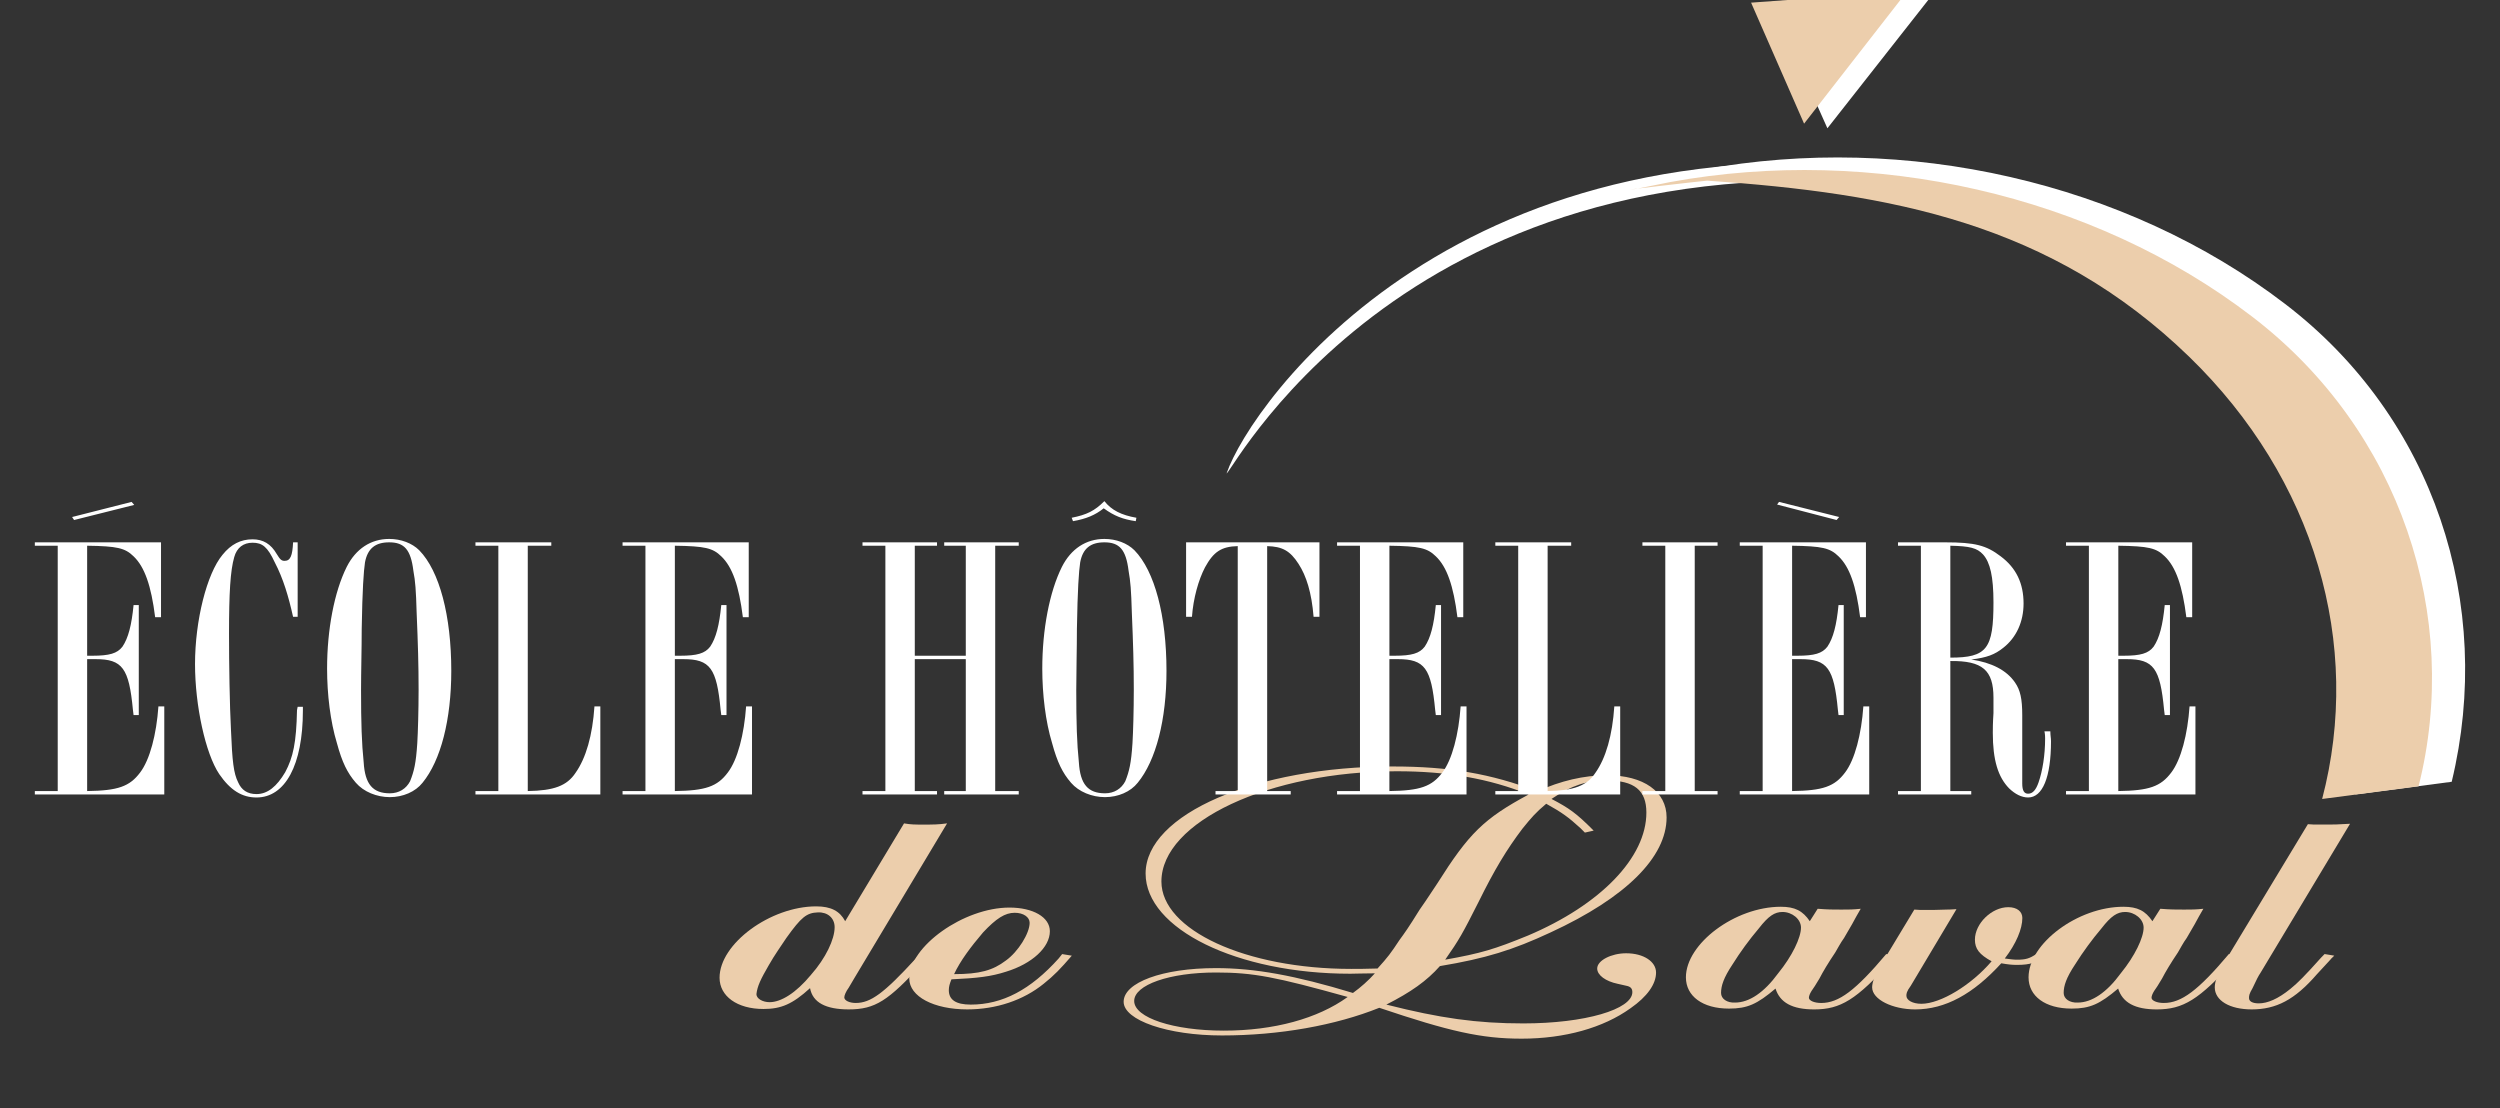
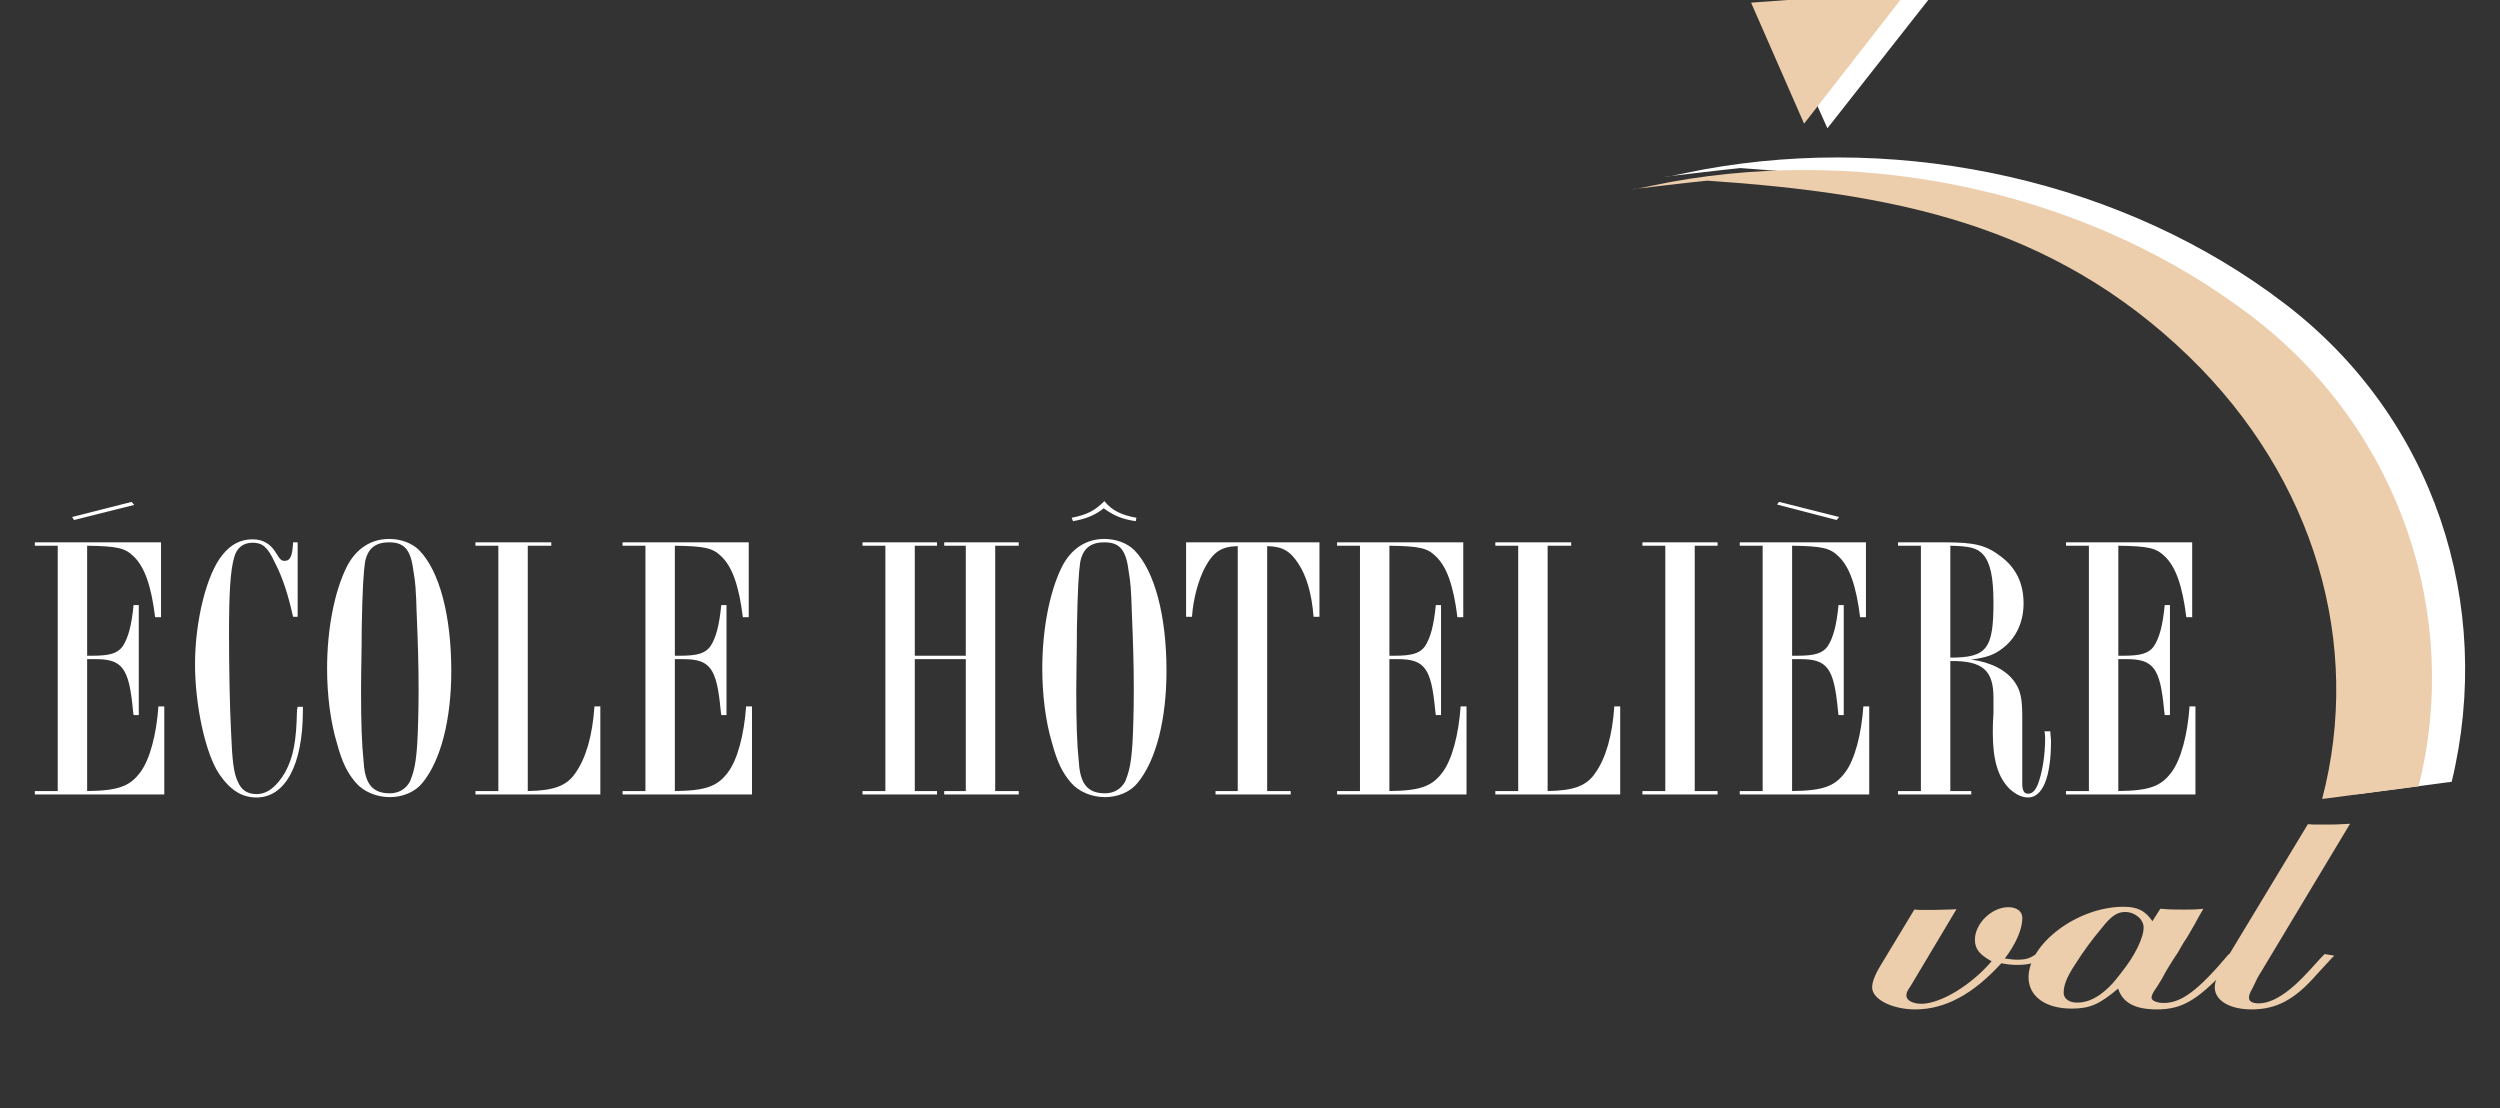
<svg xmlns="http://www.w3.org/2000/svg" width="212" height="94" viewBox="0 0 212 94" fill="none">
  <rect x="0" y="0" width="212" height="94" fill="#333333" stroke="none" />
  <g clip-path="url(#clip0_189_8485)">
-     <path fill-rule="evenodd" clip-rule="evenodd" d="M165.029 16.197C120.555 9.922 104.806 39.468 104.03 40.142L104.021 40.125C106.03 34.275 123.78 8.765 164.7 14.669L165.029 16.197Z" fill="white" />
-     <path fill-rule="evenodd" clip-rule="evenodd" d="M70.777 78.628C70.777 79.647 70.031 81.244 68.764 82.674C67.499 84.203 66.232 84.985 65.263 84.985C64.666 84.985 64.145 84.68 64.145 84.305C64.219 83.626 64.518 83.014 65.188 81.858C65.709 80.94 66.231 80.226 66.678 79.546C67.945 77.778 68.392 77.405 69.36 77.371C70.181 77.336 70.777 77.846 70.777 78.628ZM78.822 81.041L78.003 80.906L77.63 81.313C74.949 84.237 73.831 85.052 72.564 85.052C72.042 85.052 71.596 84.848 71.596 84.577C71.596 84.406 71.745 84.066 71.968 83.761L72.49 82.877L80.313 69.822C79.568 69.925 79.122 69.925 78.301 69.925C77.557 69.925 77.258 69.925 76.662 69.823L71.671 78.118C71.224 77.267 70.478 76.86 69.213 76.86C65.338 76.86 61.019 80.022 61.019 82.911C61.019 84.475 62.508 85.562 64.743 85.562C66.234 85.562 67.202 85.155 68.692 83.794C68.915 85.019 70.033 85.597 71.971 85.597C74.205 85.597 75.323 84.882 78.228 81.686L78.822 81.041Z" fill="#ECCEAC" />
-     <path fill-rule="evenodd" clip-rule="evenodd" d="M80.907 82.606C81.428 81.483 82.322 80.294 83.365 79.069C84.483 77.879 85.228 77.404 86.047 77.404C86.793 77.404 87.314 77.777 87.314 78.254C87.314 79.138 86.346 80.701 85.302 81.45C84.185 82.298 83.067 82.606 80.907 82.606ZM90.89 81.041L90.07 80.906L89.772 81.28C87.388 83.932 85.004 85.19 82.322 85.19C81.056 85.19 80.46 84.782 80.46 83.966C80.46 83.66 80.534 83.422 80.683 83.048C82.918 82.945 84.036 82.81 85.303 82.403C87.537 81.722 89.028 80.328 89.028 78.968C89.028 77.778 87.612 76.962 85.601 76.962C81.727 76.962 77.107 80.259 77.107 82.979C77.107 84.508 79.193 85.597 82.025 85.597C84.483 85.597 86.793 84.815 88.507 83.421C89.4 82.708 89.921 82.163 90.89 81.041ZM122.552 81.381C123.744 79.681 124.043 79.137 125.382 76.486C126.723 73.767 127.766 72.032 129.108 70.264C129.853 69.347 130.225 68.904 131.119 68.158C132.46 68.905 132.982 69.279 134.026 70.231L134.398 70.604L135.143 70.436C133.654 68.939 133.056 68.531 131.568 67.749C133.28 66.594 134.547 66.186 136.262 66.186C138.57 66.186 139.613 67.002 139.613 68.905C139.613 72.713 135.739 76.723 129.557 79.341C126.723 80.497 125.606 80.838 122.552 81.381ZM122.105 81.924C125.979 81.279 128.289 80.564 131.492 79.069C137.897 76.112 141.327 72.678 141.327 69.313C141.327 67.137 139.388 65.743 136.261 65.743C134.322 65.743 132.311 66.22 130.375 67.104C126.425 65.608 122.923 64.997 118.081 64.997C106.534 64.997 97.147 69.042 97.147 74.074C97.147 78.765 104.895 82.572 114.504 82.572C114.954 82.572 115.698 82.538 116.591 82.538C116.031 83.158 115.406 83.716 114.729 84.203C109.814 82.708 106.386 82.096 103.108 82.096C98.564 82.096 95.285 83.321 95.285 84.951C95.285 86.515 99.01 87.807 103.629 87.807C108.471 87.807 113.241 86.957 116.964 85.461C122.924 87.468 125.607 88.079 129.033 88.079C132.683 88.079 135.962 87.162 138.273 85.496C139.688 84.508 140.433 83.456 140.433 82.469C140.433 81.552 139.39 80.838 137.898 80.838C136.634 80.838 135.442 81.45 135.442 82.129C135.442 82.707 136.187 83.217 137.155 83.421L137.899 83.59C138.274 83.659 138.423 83.829 138.423 84.134C138.423 85.596 134.4 86.786 129.183 86.786C125.236 86.786 122.106 86.344 117.563 85.189C119.645 84.135 120.988 83.182 122.105 81.924ZM116.815 82.129C115.847 82.163 115.027 82.163 114.58 82.163C105.642 82.163 98.488 78.865 98.488 74.751C98.488 69.686 107.652 65.403 118.454 65.403C122.7 65.403 126.278 66.015 129.628 67.375C125.83 69.414 124.562 70.672 121.88 74.921C121.435 75.567 121.136 76.077 120.391 77.131C119.421 78.695 119.124 79.102 118.676 79.714C117.933 80.838 117.709 81.143 116.815 82.129ZM114.283 84.543C111.749 86.379 108.023 87.398 103.778 87.398C99.531 87.398 96.179 86.311 96.179 84.883C96.179 83.522 99.159 82.468 103.108 82.468C106.31 82.469 108.174 82.844 114.283 84.543ZM152.723 78.661C152.723 79.512 151.978 81.076 150.787 82.537C149.595 84.169 148.328 85.018 147.137 85.018C146.466 85.052 145.945 84.712 145.945 84.202C145.945 83.59 146.168 82.912 146.913 81.789C147.585 80.716 148.331 79.694 149.148 78.729C149.967 77.675 150.488 77.335 151.159 77.335C151.979 77.337 152.723 77.947 152.723 78.661ZM160.77 81.041L159.951 80.906C157.344 83.999 155.929 85.053 154.438 85.053C153.842 85.053 153.395 84.848 153.395 84.611C153.395 84.476 153.469 84.271 153.618 84.033C153.767 83.829 153.99 83.489 154.289 82.979C154.586 82.402 155.033 81.654 155.629 80.77C155.853 80.396 156.076 79.954 156.374 79.545C157.044 78.424 157.193 78.118 157.417 77.711L157.789 77.064C157.12 77.133 156.821 77.133 156.15 77.133C155.406 77.133 155.033 77.133 154.139 77.064L153.471 78.118C152.872 77.234 152.204 76.893 151.012 76.893C147.138 76.893 142.965 80.021 142.965 82.877C142.965 84.475 144.38 85.529 146.615 85.529C148.181 85.529 149 85.155 150.564 83.83C150.936 85.019 151.979 85.598 153.843 85.598C156.077 85.598 157.418 84.782 160.399 81.484L160.77 81.041Z" fill="#ECCEAC" />
    <path fill-rule="evenodd" clip-rule="evenodd" d="M171.051 81.823C170.604 81.823 170.305 81.79 169.709 81.687C167.325 84.304 164.942 85.598 162.408 85.598C160.472 85.598 158.758 84.747 158.758 83.728C158.758 83.285 158.981 82.674 159.502 81.823L162.335 77.132C162.632 77.165 163.004 77.165 163.08 77.165H163.899L165.091 77.132C165.166 77.132 165.463 77.132 165.91 77.097L162.035 83.591C161.663 84.101 161.663 84.271 161.663 84.442C161.663 84.816 162.184 85.121 162.93 85.121C164.569 85.121 167.176 83.524 168.888 81.517C167.845 80.939 167.473 80.465 167.473 79.682C167.473 78.323 168.888 76.929 170.303 76.929C171.05 76.929 171.495 77.302 171.495 77.846C171.495 78.763 170.974 80.022 170.006 81.28C170.527 81.349 170.751 81.382 171.049 81.382C171.794 81.382 172.092 81.28 172.688 80.906L173.507 81.041C172.764 81.619 172.168 81.823 171.051 81.823Z" fill="#ECCEAC" />
    <path fill-rule="evenodd" clip-rule="evenodd" d="M181.779 78.661C181.779 79.512 181.034 81.075 179.84 82.537C178.649 84.168 177.384 85.018 176.19 85.018C175.522 85.051 174.999 84.711 174.999 84.202C174.999 83.59 175.222 82.911 175.967 81.788C176.64 80.717 177.387 79.694 178.204 78.729C179.021 77.675 179.544 77.335 180.215 77.335C181.034 77.336 181.779 77.947 181.779 78.661ZM189.824 81.041L189.005 80.906C186.398 83.998 184.982 85.052 183.493 85.052C182.895 85.052 182.45 84.848 182.45 84.61C182.45 84.476 182.523 84.27 182.672 84.033C182.823 83.829 183.046 83.489 183.343 82.979C183.641 82.401 184.089 81.654 184.685 80.77C184.909 80.396 185.13 79.954 185.43 79.545C186.1 78.423 186.249 78.118 186.473 77.71L186.845 77.064C186.174 77.133 185.877 77.133 185.206 77.133C184.462 77.133 184.089 77.133 183.195 77.064L182.524 78.118C181.928 77.234 181.26 76.893 180.066 76.893C176.191 76.893 172.021 80.02 172.021 82.877C172.021 84.475 173.436 85.529 175.67 85.529C177.234 85.529 178.054 85.154 179.618 83.83C179.992 85.019 181.035 85.598 182.896 85.598C185.131 85.598 186.474 84.781 189.453 81.484L189.824 81.041Z" fill="#ECCEAC" />
    <path fill-rule="evenodd" clip-rule="evenodd" d="M197.645 81.347L196.453 82.639C194.593 84.78 193.026 85.597 190.939 85.597C189.079 85.597 187.812 84.848 187.812 83.726C187.812 83.216 188.035 82.639 188.705 81.482L195.708 69.89L196.229 69.923H197.348C197.795 69.923 198.243 69.923 199.284 69.856L191.687 82.502C191.539 82.707 191.313 83.147 191.017 83.793C190.718 84.303 190.718 84.439 190.718 84.644C190.718 84.916 191.016 85.086 191.54 85.086C192.284 85.086 193.176 84.71 194.22 83.861C194.891 83.318 195.487 82.706 196.827 81.209L197.126 80.903L197.945 81.039C197.795 81.211 197.645 81.313 197.645 81.347Z" fill="#ECCEAC" />
    <path fill-rule="evenodd" clip-rule="evenodd" d="M11.382 42.817L6.281 44.098L6.115 43.843L11.16 42.561L11.382 42.817ZM13.655 52.337H13.156C12.823 49.676 12.268 48.073 11.327 47.177C10.605 46.471 9.94 46.312 7.39 46.278V55.606H7.834C9.276 55.606 9.941 55.414 10.384 54.837C10.883 54.1 11.16 53.01 11.327 51.31H11.769V60.638H11.327L11.271 60.189C10.938 56.663 10.384 55.895 8.111 55.895H7.39V67.081C9.996 67.049 10.994 66.696 11.881 65.511C12.712 64.422 13.267 62.273 13.434 59.902H13.931V67.37H2.954V67.081H4.895V46.278H2.954V45.99H13.654V52.337H13.655ZM25.241 52.305H24.852C24.465 50.573 24.021 49.068 23.301 47.689C22.691 46.375 22.247 46.023 21.416 46.023C20.64 46.023 20.086 46.439 19.863 47.241C19.531 48.394 19.421 50.286 19.421 53.748C19.421 56.313 19.476 59.837 19.587 61.922C19.698 64.583 19.808 65.575 20.196 66.344C20.474 66.985 20.972 67.338 21.749 67.338C22.692 67.338 23.468 66.697 24.188 65.479C24.854 64.229 25.131 62.978 25.186 60.223L25.241 59.934H25.685V60.254C25.685 64.869 24.188 67.627 21.749 67.627C20.53 67.627 19.532 67.018 18.589 65.64C17.425 63.908 16.538 59.837 16.538 56.313C16.538 52.626 17.536 48.652 18.868 47.049C19.588 46.151 20.419 45.734 21.417 45.734C22.304 45.734 22.97 46.118 23.468 46.984C23.746 47.432 23.857 47.561 24.133 47.561C24.633 47.561 24.799 47.112 24.854 45.991H25.242V52.305H25.241ZM33.003 45.99C34.278 45.99 34.832 46.599 35.054 48.393C35.221 49.324 35.276 50.029 35.331 51.951C35.442 54.58 35.497 56.374 35.497 58.491C35.497 60.222 35.442 62.081 35.386 63.01C35.275 64.741 35.109 65.414 34.776 66.248C34.443 66.888 33.833 67.273 33.057 67.273C31.616 67.273 30.951 66.505 30.84 64.645C30.673 63.043 30.617 61.312 30.617 58.523C30.617 56.952 30.673 55.062 30.673 53.329C30.728 49.964 30.84 48.425 30.951 47.688C31.173 46.503 31.838 45.99 33.003 45.99ZM38.269 56.889C38.269 52.209 37.272 48.426 35.552 46.664C34.943 46.055 34.001 45.702 33.003 45.702C31.45 45.702 30.177 46.535 29.4 48.074C28.346 50.19 27.737 53.395 27.737 56.698C27.737 58.878 28.013 61.185 28.569 63.012C29.011 64.647 29.455 65.544 30.177 66.378C30.842 67.147 31.95 67.597 33.058 67.597C34.167 67.597 35.221 67.148 35.831 66.378C37.382 64.485 38.269 61.023 38.269 56.889ZM46.751 46.278H44.755V67.081C46.972 67.049 48.081 66.633 48.802 65.542C49.689 64.292 50.243 62.369 50.41 59.902H50.909V67.37H40.319V67.081H42.26V46.278H40.319V45.99H46.75V46.278H46.751ZM63.494 52.337H62.995C62.661 49.676 62.107 48.073 61.164 47.177C60.444 46.471 59.779 46.312 57.228 46.278V55.606H57.672C59.114 55.606 59.779 55.414 60.222 54.837C60.721 54.1 60.998 53.01 61.164 51.31H61.608V60.638H61.164L61.108 60.189C60.777 56.663 60.222 55.895 57.949 55.895H57.227V67.081C59.833 67.049 60.831 66.696 61.718 65.511C62.55 64.422 63.104 62.273 63.27 59.902H63.77V67.37H52.793V67.081H54.733V46.278H52.793V45.99H63.493V52.337H63.494ZM86.389 46.278H84.393V67.081H86.389V67.37H80.069V67.081H81.899V55.895H77.574V67.081H79.459V67.37H73.14V67.081H75.08V46.278H73.14V45.99H79.459V46.278H77.574V55.606H81.899V46.278H80.069V45.99H86.389V46.278ZM93.651 45.99C94.927 45.99 95.481 46.599 95.702 48.393C95.868 49.324 95.924 50.029 95.98 51.951C96.091 54.58 96.146 56.374 96.146 58.491C96.146 60.222 96.091 62.081 96.035 63.01C95.924 64.741 95.757 65.414 95.425 66.248C95.092 66.888 94.482 67.273 93.705 67.273C92.264 67.273 91.6 66.505 91.488 64.645C91.322 63.043 91.267 61.312 91.267 58.523C91.267 56.952 91.322 55.062 91.322 53.329C91.377 49.964 91.488 48.425 91.6 47.688C91.821 46.503 92.487 45.99 93.651 45.99ZM90.99 44.195C92.1 44.003 92.875 43.682 93.595 43.105C94.483 43.748 95.203 44.035 96.312 44.195L96.367 43.906C95.092 43.682 94.26 43.266 93.651 42.496C92.82 43.329 92.155 43.651 90.879 43.906L90.99 44.195ZM98.918 56.889C98.918 52.209 97.919 48.426 96.201 46.664C95.591 46.055 94.648 45.702 93.651 45.702C92.1 45.702 90.824 46.535 90.048 48.074C88.994 50.19 88.385 53.395 88.385 56.698C88.385 58.878 88.661 61.185 89.216 63.012C89.659 64.647 90.103 65.544 90.823 66.378C91.488 67.147 92.596 67.597 93.705 67.597C94.814 67.597 95.867 67.148 96.478 66.378C98.031 64.485 98.918 61.023 98.918 56.889ZM111.891 52.305H111.392C111.225 50.253 110.781 48.843 110.117 47.818C109.397 46.695 108.729 46.343 107.456 46.312V67.082H109.452V67.371H103.076V67.082H104.96V46.311C103.574 46.342 102.909 46.791 102.188 48.105C101.634 49.163 101.19 50.733 101.079 52.304H100.58V45.989H111.89V52.305H111.891ZM124.088 52.337H123.589C123.255 49.676 122.7 48.073 121.758 47.177C121.038 46.471 120.373 46.312 117.822 46.278V55.606H118.265C119.706 55.606 120.373 55.414 120.815 54.837C121.314 54.1 121.592 53.01 121.757 51.31H122.2V60.638H121.757L121.701 60.189C121.369 56.663 120.814 55.895 118.541 55.895H117.82V67.081C120.424 67.049 121.422 66.696 122.311 65.511C123.142 64.422 123.697 62.273 123.862 59.902H124.361V67.37H113.383V67.081H115.326V46.278H113.383V45.99H124.085V52.337H124.088ZM133.234 46.278H131.239V67.081C133.457 67.049 134.565 66.633 135.285 65.542C136.174 64.292 136.729 62.369 136.894 59.902H137.393V67.37H126.804V67.081H128.744V46.278H126.804V45.99H133.236V46.278H133.234ZM145.65 46.278H143.713V67.081H145.65V67.37H139.277V67.081H141.217V46.278H139.277V45.99H145.65V46.278ZM150.698 42.785L150.863 42.56L155.963 43.842L155.742 44.097L150.698 42.785ZM158.234 52.337H157.738C157.404 49.676 156.849 48.073 155.907 47.177C155.187 46.471 154.522 46.312 151.971 46.278V55.606H152.414C153.857 55.606 154.522 55.414 154.964 54.837C155.463 54.1 155.741 53.01 155.906 51.31H156.349V60.638H155.906L155.852 60.189C155.518 56.663 154.963 55.895 152.69 55.895H151.969V67.081C154.576 67.049 155.573 66.696 156.46 65.511C157.29 64.422 157.846 62.273 158.013 59.902H158.51V67.37H147.532V67.081H149.473V46.278H147.532V45.99H158.232V52.337H158.234ZM165.387 46.278C167.05 46.311 167.66 46.471 168.16 47.016C168.769 47.688 169.046 48.907 169.046 51.086C169.046 55.03 168.491 55.767 165.388 55.767V46.278H165.387ZM160.951 45.99V46.278H162.892V67.081H160.951V67.37H167.162V67.081H165.388V56.055C168.105 56.022 169.046 56.823 169.046 59.163V60.478C168.99 61.28 168.99 61.889 168.99 62.145C168.99 64.453 169.433 65.895 170.376 66.857C170.877 67.338 171.43 67.626 171.985 67.626C173.204 67.626 173.925 65.927 173.925 62.85C173.925 62.56 173.869 62.4 173.869 62.016H173.37C173.426 62.272 173.426 62.529 173.426 62.626C173.426 64.036 173.205 65.382 172.871 66.344C172.65 66.985 172.372 67.306 171.985 67.306C171.651 67.306 171.486 67.049 171.486 66.441V60.638C171.486 59.26 171.321 58.523 170.877 57.882C170.157 56.824 168.881 56.184 167.162 55.926C168.491 55.766 169.157 55.509 169.879 54.932C170.987 54.067 171.598 52.721 171.598 51.181C171.598 49.483 170.987 48.169 169.658 47.176C168.438 46.245 167.493 45.99 164.945 45.99H160.951ZM185.899 52.337H185.401C185.067 49.676 184.512 48.073 183.57 47.177C182.85 46.471 182.185 46.312 179.634 46.278V55.606H180.079C181.518 55.606 182.185 55.414 182.627 54.837C183.126 54.1 183.404 53.01 183.569 51.31H184.012V60.638H183.569L183.513 60.189C183.181 56.663 182.626 55.895 180.353 55.895H179.632V67.081C182.239 67.049 183.234 66.696 184.123 65.511C184.956 64.422 185.508 62.273 185.674 59.902H186.173V67.37H175.197V67.081H177.138V46.278H175.197V45.99H185.897V52.337H185.899Z" fill="white" />
    <path fill-rule="evenodd" clip-rule="evenodd" d="M199.729 67.368C203.173 53.567 199.128 39.556 188.46 29.191C176.762 17.85 163.184 15.317 147.582 14.252C147.316 14.261 139.034 15.225 141.54 14.955L144.451 14.373C161.591 11.239 180.239 15.4 193.778 25.775C206.426 35.441 211.531 51.273 207.904 66.295L199.729 67.368Z" fill="white" />
    <path fill-rule="evenodd" clip-rule="evenodd" d="M196.918 67.753C200.36 54.634 196.318 40.622 185.649 30.258C173.951 18.918 160.374 16.383 144.77 15.319C144.505 15.328 136.223 16.291 138.73 16.021L141.638 15.438C158.78 12.304 177.428 16.467 190.968 26.84C203.616 36.506 208.72 52.337 205.094 66.679L196.918 67.753Z" fill="#ECCEAC" />
    <path fill-rule="evenodd" clip-rule="evenodd" d="M150.447 0.751L163.683 -0.214L154.963 10.879L150.447 0.751Z" fill="white" />
    <path fill-rule="evenodd" clip-rule="evenodd" d="M148.492 0.225L161.727 -0.74L152.986 10.486L148.492 0.225Z" fill="#ECCEAC" />
  </g>
  <defs>
    <clipPath id="clip0_189_8485">
      <rect width="212" height="94" fill="white" />
    </clipPath>
  </defs>
</svg>